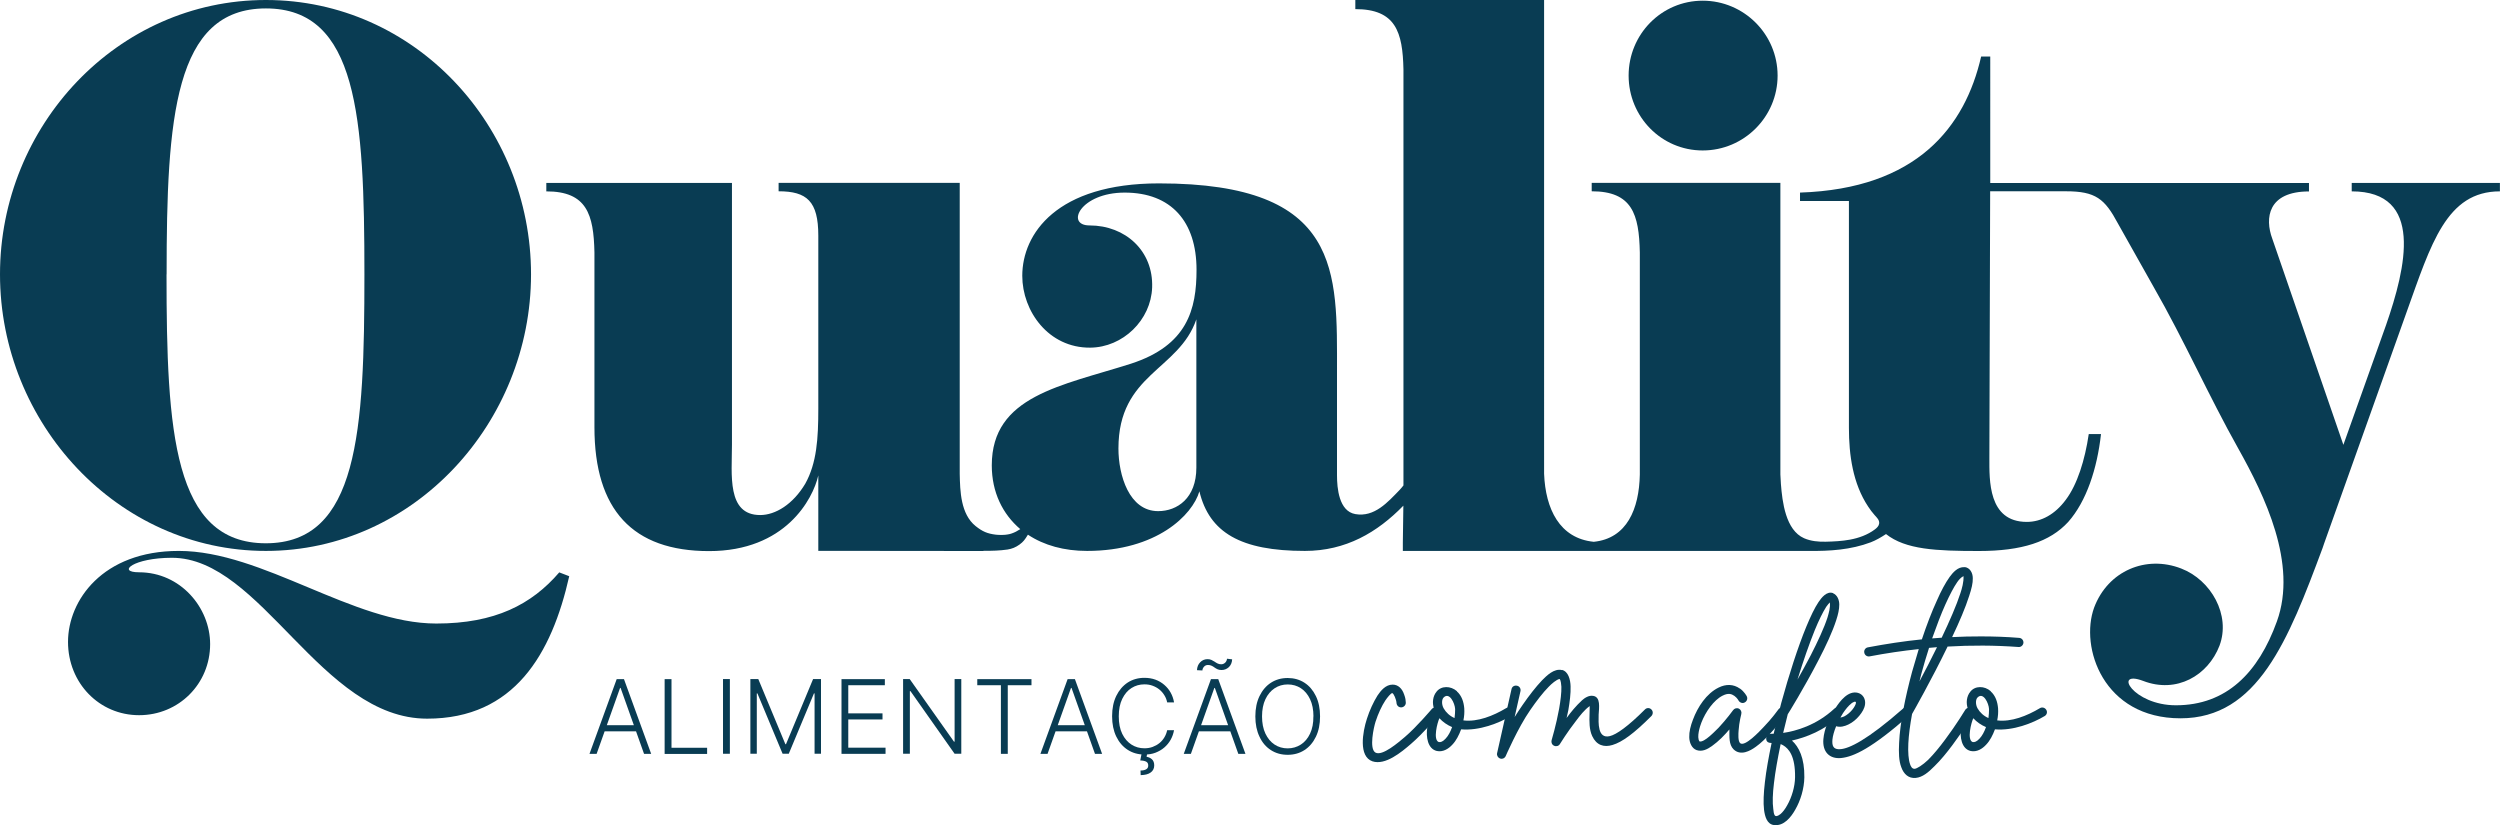
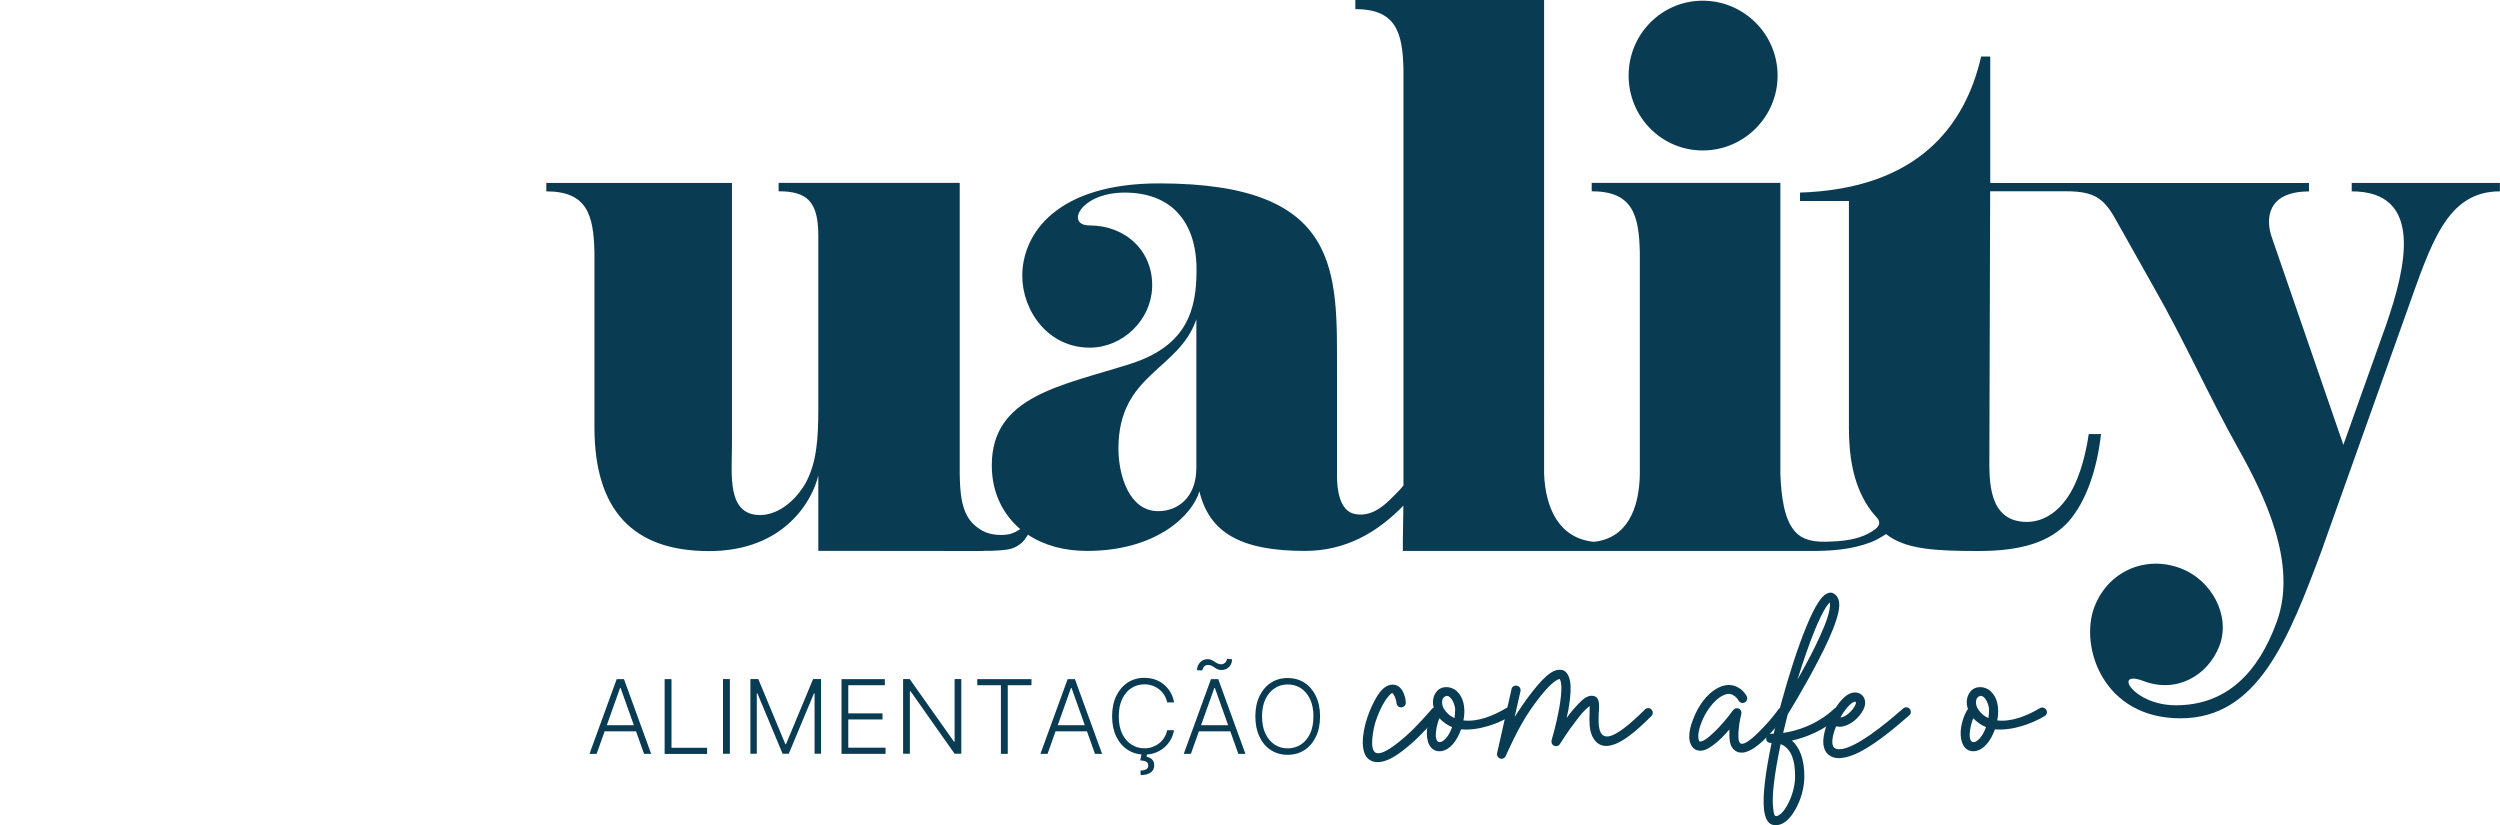
<svg xmlns="http://www.w3.org/2000/svg" id="Camada_2" viewBox="0 0 287.79 95">
  <defs>
    <style>      .cls-1 {        fill: #093c53;      }    </style>
  </defs>
  <g id="Camada_1-2" data-name="Camada_1">
    <g>
      <g>
        <path class="cls-1" d="M68.68,86.78h-.82l3.13-8.6h.84l3.13,8.6h-.82l-2.7-7.59h-.06l-2.7,7.59ZM69.28,83.48h4.27v.71h-4.27v-.71Z" />
        <path class="cls-1" d="M76.51,86.78v-8.6h.79v7.9h4.1v.71h-4.89Z" />
        <path class="cls-1" d="M84.02,78.17v8.6h-.79v-8.6h.79Z" />
        <path class="cls-1" d="M86.38,78.17h.91l3.12,7.5h.07l3.12-7.5h.91v8.6h-.74v-6.95h-.07l-2.9,6.95h-.71l-2.9-6.95h-.07v6.95h-.74v-8.6Z" />
        <path class="cls-1" d="M96.87,86.78v-8.6h4.99v.7h-4.21v3.24h3.94v.7h-3.94v3.25h4.29v.71h-5.08Z" />
        <path class="cls-1" d="M110.66,78.17v8.6h-.77l-5.08-7.21h-.07v7.21h-.78v-8.6h.76l5.1,7.21h.07v-7.21h.78Z" />
        <path class="cls-1" d="M112.5,78.88v-.7h6.24v.7h-2.73v7.9h-.79v-7.9h-2.73Z" />
        <path class="cls-1" d="M120.59,86.78h-.82l3.13-8.6h.84l3.13,8.6h-.82l-2.7-7.59h-.06l-2.7,7.59ZM121.18,83.48h4.27v.71h-4.27v-.71Z" />
        <path class="cls-1" d="M135.15,80.86h-.79c-.06-.3-.16-.57-.32-.82-.15-.25-.34-.47-.57-.66-.23-.19-.49-.33-.78-.44s-.61-.16-.95-.16c-.54,0-1.04.14-1.48.42-.45.28-.8.7-1.07,1.25-.27.55-.4,1.22-.4,2.01s.13,1.47.4,2.02c.27.55.63.96,1.07,1.24s.94.42,1.48.42c.34,0,.66-.05.95-.16s.55-.25.78-.44c.23-.18.42-.41.57-.66.15-.25.26-.53.32-.82h.79c-.07.39-.2.76-.39,1.1-.19.34-.44.64-.73.89-.3.26-.64.45-1.02.6s-.81.21-1.27.21c-.72,0-1.36-.18-1.92-.54-.56-.36-1-.87-1.32-1.53-.32-.66-.48-1.44-.48-2.34s.16-1.68.48-2.34c.32-.66.76-1.17,1.32-1.54.56-.36,1.2-.54,1.92-.54.46,0,.88.07,1.27.21.38.14.72.34,1.02.6.3.26.54.55.73.89s.32.71.39,1.11ZM131.41,86.79h.64l-.06.33c.24.04.45.13.62.29s.26.39.26.7c0,.34-.13.61-.4.81-.26.2-.65.3-1.16.31l-.02-.53c.28,0,.5-.05.65-.14.16-.09.24-.23.24-.43,0-.21-.07-.36-.22-.44-.15-.09-.38-.14-.7-.15l.15-.74Z" />
        <path class="cls-1" d="M137.09,86.78h-.82l3.13-8.6h.84l3.13,8.6h-.82l-2.7-7.59h-.06l-2.7,7.59ZM137.68,83.48h4.27v.71h-4.27v-.71ZM138.4,77.18l-.61-.03c.02-.37.14-.68.37-.91.23-.24.52-.36.85-.36.17,0,.32.03.45.09.13.06.25.13.36.2.11.08.23.15.35.21.12.06.26.09.41.09.17,0,.32-.06.45-.18s.2-.28.22-.46l.59.07c-.02.38-.15.68-.38.9-.24.22-.52.33-.84.33-.19,0-.35-.03-.47-.09-.13-.06-.24-.13-.34-.2-.1-.08-.21-.14-.33-.2-.12-.06-.26-.09-.42-.09-.18,0-.33.06-.45.19s-.19.28-.2.46Z" />
        <path class="cls-1" d="M151.96,82.47c0,.9-.16,1.68-.48,2.34s-.76,1.18-1.32,1.54c-.56.36-1.2.54-1.93.54s-1.37-.18-1.93-.54c-.56-.36-1-.87-1.31-1.54-.32-.66-.48-1.44-.48-2.34s.16-1.68.48-2.34c.32-.66.76-1.18,1.32-1.54.56-.36,1.2-.54,1.92-.54s1.37.18,1.93.54c.56.36,1,.88,1.32,1.54s.48,1.44.48,2.34ZM151.2,82.47c0-.77-.13-1.43-.39-1.98s-.61-.97-1.05-1.26c-.44-.29-.95-.44-1.52-.44s-1.07.15-1.51.44c-.44.29-.8.71-1.06,1.26-.26.55-.39,1.21-.39,1.98s.13,1.43.39,1.98c.26.55.61.97,1.05,1.26.44.29.95.44,1.51.44s1.07-.15,1.52-.44.8-.71,1.06-1.26.39-1.21.38-1.98Z" />
      </g>
      <g>
        <path class="cls-1" d="M161.63,79.92c.18.49.18.69.2.95.02.28-.21.54-.51.56-.3.02-.54-.21-.56-.51-.02-.39-.33-1.12-.49-1.13-.15-.02-.59.54-.8.85-.41.62-.82,1.51-1.12,2.43-.21.66-.76,3.12-.02,3.56.79.46,2.69-1.2,3.4-1.8,1.33-1.13,3.1-3.22,3.1-3.22.2-.21.53-.25.76-.05.21.2.23.53.05.76,0,0-1.82,2.12-3.22,3.32-1.1.95-2.95,2.49-4.43,2-1.62-.56-1.13-3.38-.64-4.89.31-.98.76-1.94,1.22-2.68.38-.57.94-1.26,1.75-1.26.64,0,1.1.48,1.31,1.12Z" />
        <path class="cls-1" d="M167.71,79.59c.56.49.79,1.22.85,1.95.03.46,0,.92-.1,1.39,1.62.2,3.43-.52,4.92-1.41.25-.15.57-.06.72.18.17.25.08.57-.16.72-1.4.84-3.66,1.72-5.74,1.54-.25.67-.57,1.3-1,1.75-.46.51-1.1.89-1.8.74-1.05-.25-1.26-1.61-1.1-2.68.1-.67.35-1.51.79-2.15-.25-.72-.15-1.48.28-2,.54-.69,1.62-.69,2.35-.05ZM165.62,85.42c.21.05.48-.05.79-.39.3-.31.56-.79.75-1.33-.57-.24-1.07-.59-1.46-1.02-.23.46-.76,2.49-.08,2.74ZM166.18,80.3c-.2.2-.26.74,0,1.23.28.49.71.89,1.26,1.13.05-.36.07-.72.07-1.03-.03-.67-.66-2.02-1.33-1.33Z" />
        <path class="cls-1" d="M179.83,77.12c.72.2.95,1.13.97,1.89.03.82-.1,1.79-.26,2.74-.07.31-.13.61-.2.9.52-.7,1.05-1.36,1.77-2.03.31-.28.81-.61,1.31-.51.85.15.66,1.33.61,2.15-.02.95-.13,2.82,1.28,2.48.77-.18,2.1-1.12,4.05-3.07.2-.21.54-.21.74,0,.21.2.21.54,0,.76-2,2-3.36,3-4.48,3.33-.98.3-1.84.03-2.33-1.02-.36-.77-.33-1.72-.31-2.49,0-.38.02-.72.02-.97-.61.43-1.12,1.1-1.58,1.71-.98,1.25-1.85,2.66-1.85,2.66-.13.23-.43.31-.66.2-.25-.1-.36-.38-.3-.62,0,0,.54-1.81.87-3.64.16-.92.28-1.85.26-2.53-.02-.26-.05-.71-.2-.9-.35.05-.95.57-1.26.9-.67.67-1.43,1.67-2.12,2.67-1.41,2.02-2.85,5.35-2.85,5.35-.13.23-.39.33-.64.23-.25-.1-.39-.36-.33-.61l1.66-7.37c.06-.3.34-.46.64-.39.28.05.46.35.39.63l-.67,2.97c.28-.46.61-.94.93-1.41.71-1.03,1.5-2.05,2.22-2.81.54-.54,1.39-1.41,2.31-1.18Z" />
        <path class="cls-1" d="M200.28,79.25c.54.38.8.9.8.9.13.26.03.57-.23.71-.25.15-.57.03-.71-.21,0,0-.16-.31-.48-.54-.31-.21-.67-.38-1.36-.03-1.02.51-1.97,1.87-2.45,3.12-.15.38-.57,1.67-.21,2.15.56.15,1.82-1.22,2.2-1.58.92-.98,1.67-2.02,1.67-2.02.15-.21.43-.28.66-.18.23.12.35.38.28.63,0,0-.25.95-.31,1.89-.03.41-.08,1.23.18,1.46.54.46,2.25-1.38,2.66-1.81.98-1,1.74-2.07,1.74-2.07.16-.23.51-.28.74-.11.23.18.28.51.11.74,0,0-.8,1.1-1.82,2.17-.49.54-1.05,1.08-1.62,1.49-.67.49-1.75,1.08-2.56.31-.57-.56-.48-1.46-.49-2.3-.59.69-1.2,1.33-2.02,1.92-.54.38-1.12.67-1.75.46-.57-.2-.84-.87-.85-1.49-.02-.61.15-1.31.43-2.03.54-1.44,1.54-2.99,2.95-3.68.84-.42,1.71-.41,2.45.12Z" />
        <path class="cls-1" d="M211.01,68.29c.49.2.72.77.72,1.31s-.13,1.12-.35,1.79c-.43,1.33-1.18,2.95-2.02,4.56-1.64,3.18-3.53,6.24-3.56,6.27-.18.72-.36,1.44-.53,2.15,1.46-.21,3.82-.87,5.89-2.79.21-.2.56-.18.76.03s.18.54-.03.74c-1.9,1.76-4.01,2.54-5.61,2.9.8.71,1.46,2.02,1.43,4.23-.02,1.31-.44,2.68-1.05,3.73-.48.85-1.29,1.9-2.44,1.77-.82-.1-1.05-1-1.15-1.75-.1-.84-.05-1.92.1-3.2.15-1.33.43-2.87.77-4.5-.31,0-.62-.1-.62-.49-.02-.26.17-.51.43-.56,0,0,.18-.02.43-.02.28-1.17.56-2.35.87-3.53.89-3.25,1.92-6.45,2.89-8.8.49-1.18.95-2.15,1.4-2.82.33-.49.95-1.31,1.69-1.03ZM204.21,90.16c-.15,1.21-.18,2.25-.08,2.94.07.61.1,1.18.82.62.26-.21.54-.57.79-1.03.51-.89.89-2.13.9-3.22.03-2.41-.7-3.28-1.38-3.68-.1-.05-.18-.1-.28-.13-.34,1.64-.62,3.18-.77,4.5ZM210.2,69.9c-.36.57-.82,1.49-1.29,2.64-.64,1.58-1.33,3.56-1.99,5.69.49-.87,1-1.79,1.51-2.77.81-1.58,1.56-3.18,1.95-4.4.13-.46.35-1.13.26-1.71-.1.1-.26.28-.44.54Z" />
        <path class="cls-1" d="M213.88,79.76c.56.15.89.69.82,1.29-.05.49-.33.94-.67,1.35-.34.41-.77.77-1.25,1-.43.21-.94.35-1.41.2-.23.56-.39,1.11-.43,1.56-.05.66.07,1.16.94,1.08.98-.08,3.02-1,7.24-4.71.23-.18.57-.13.74.1.18.25.13.57-.1.74-4.28,3.77-6.37,4.74-7.81,4.89-1.33.13-2.18-.69-2.05-2.18.1-1.18.67-2.51,1.4-3.58.49-.76,1.44-2.05,2.59-1.74ZM213.09,81.01c-.28.21-.61.61-.93,1.08-.1.16-.2.33-.3.51.12-.02.26-.05.44-.13.31-.16.66-.44.92-.76.25-.3.41-.62.43-.79.03-.31-.41-.05-.56.08Z" />
-         <path class="cls-1" d="M226.18,65.28c.57.07.92.64.92,1.28.02.56-.15,1.23-.41,2.02-.43,1.36-1.15,3.04-1.97,4.76,1.1-.06,2.22-.08,3.31-.08,1.46,0,2.94.05,4.41.17.3.02.51.28.49.57-.03.28-.28.51-.57.48-2.74-.2-5.47-.21-8.16-.05-1.87,3.86-3.96,7.53-4.09,7.76-.23,1.25-.38,2.4-.43,3.38-.05,1.05.02,1.9.2,2.4.07.21.21.56.54.53.26-.03.89-.41,1.54-1.03.64-.64,1.35-1.51,1.97-2.35,1.28-1.71,2.3-3.4,2.3-3.4.15-.24.48-.33.72-.18.26.15.34.48.18.72,0,0-1.03,1.72-2.35,3.48-.66.89-1.38,1.77-2.09,2.46-.7.71-1.38,1.28-2.16,1.35-.82.08-1.38-.44-1.66-1.23-.28-.72-.31-1.68-.25-2.81.1-2.25.69-5.2,1.49-8.17.25-.89.51-1.77.77-2.62-1.89.2-3.78.48-5.66.84-.28.05-.56-.13-.61-.43-.06-.28.13-.56.41-.61,2.07-.39,4.14-.71,6.22-.92.54-1.62,1.13-3.17,1.72-4.45.49-1.13,1-2.07,1.48-2.74.36-.49.94-1.18,1.71-1.12ZM222.06,74.59c-.31.98-.62,2-.89,3-.08.3-.15.57-.21.85.62-1.16,1.33-2.53,2.02-3.94-.3.02-.61.05-.92.08ZM225.31,67.01c-.41.59-.87,1.48-1.36,2.56-.51,1.13-1.02,2.48-1.53,3.92.38-.03.74-.06,1.1-.08.9-1.89,1.71-3.74,2.16-5.14.17-.52.39-1.28.35-1.95-.3.15-.54.43-.72.69Z" />
        <path class="cls-1" d="M229.16,79.59c.56.49.79,1.22.85,1.95.03.46,0,.92-.1,1.39,1.62.2,3.43-.52,4.92-1.41.25-.15.57-.06.72.18.17.25.08.57-.16.72-1.4.84-3.66,1.72-5.74,1.54-.25.67-.57,1.3-1,1.75-.46.51-1.1.89-1.8.74-1.05-.25-1.26-1.61-1.1-2.68.1-.67.35-1.51.79-2.15-.25-.72-.15-1.48.28-2,.54-.69,1.62-.69,2.35-.05ZM227.08,85.42c.21.05.48-.05.79-.39.3-.31.56-.79.75-1.33-.57-.24-1.07-.59-1.46-1.02-.23.46-.76,2.49-.08,2.74ZM227.64,80.3c-.2.2-.26.74,0,1.23.28.49.71.89,1.26,1.13.05-.36.07-.72.07-1.03-.03-.67-.66-2.02-1.33-1.33Z" />
      </g>
      <g>
-         <path class="cls-1" d="M0,31.58C0,14.51,13.46,0,30.61,0s30.52,14.51,30.52,31.58-13.46,31.84-30.52,31.84S0,48.73,0,31.58ZM65.53,66.32c-2.02,8.97-6.33,16.41-16.36,16.41-12.23,0-19.09-18.52-29.38-18.52-4.4,0-6.42,1.67-3.78,1.67,4.75,0,8.18,4.05,8.18,8.27,0,4.57-3.61,8.18-8.18,8.18s-8.18-3.69-8.18-8.44,3.96-10.47,12.75-10.47c9.67,0,20.05,8.36,29.64,8.36,6.77,0,10.99-2.2,14.16-5.89l1.14.44ZM19.17,31.58c0,18.12.79,30.96,11.43,30.96s11.35-12.84,11.35-30.96S41.16.97,30.61.97s-11.43,12.58-11.43,30.61Z" />
        <g>
          <path class="cls-1" d="M196.01,17.32c4.75,0,8.62-3.87,8.62-8.62S200.76.08,196.01.08s-8.53,3.87-8.53,8.62,3.78,8.62,8.53,8.62Z" />
          <path class="cls-1" d="M113.2,63.41c1.08,0,1.87-.02,2.78-.15.52-.08.95-.26,1.38-.57.45-.33.61-.55.97-1.14,1.86,1.24,4.19,1.87,6.81,1.87,8,0,12.14-4.13,12.93-6.86,1.14,4.75,4.75,6.86,12.14,6.86,4.72,0,8.34-2.13,11.34-5.21l-.06,4.24v.97h46.73c2.41.03,4.86-.13,7.13-.99.62-.24,1.2-.58,1.76-.95,2.26,1.79,5.77,1.95,10.7,1.95s8.16-1.05,10.27-3.34c2.11-2.38,3.34-6.16,3.78-10.12h-1.41c-.44,2.99-1.32,5.81-2.64,7.56-1.23,1.67-2.81,2.55-4.49,2.55-4.48,0-4.31-4.84-4.31-7.39l.09-30.67h8.72c3.43,0,4.47.87,5.98,3.69l4.1,7.29c3.55,6.19,6.34,12.54,9.76,18.63,3.04,5.43,6.85,13.26,4.45,19.9-2.14,5.94-5.83,9.66-11.63,9.66-4.92,0-7.3-4.13-3.78-2.81,3.87,1.5,7.48-.62,8.8-4.05,1.32-3.52-.97-7.56-4.4-8.88-4.05-1.58-8.44.26-10.03,4.49-1.67,4.57,1.05,12.75,9.94,12.75s12.4-8.97,16.36-19.61l.18-.53,9.5-26.65c2.81-7.83,4.57-13.87,10.73-13.87v-.97h-17.06v.97c8.36,0,6.25,8.77,3.96,15.37l-4.92,13.81-8.18-23.72c-.88-2.37-.53-5.45,4.22-5.45v-.97h-36.69V6.51h-1.05c-1.85,8.09-7.39,15.22-20.85,15.66v.97h5.63v26.12c0,3.11.45,6.4,2.21,9.05.23.35.48.69.76,1,.24.27.57.56.51.97-.04.28-.27.5-.5.67-.83.62-1.83.98-2.85,1.17-.92.17-1.87.22-2.8.24-.84.02-1.71-.06-2.49-.4-2.12-.93-2.51-4.17-2.67-6.26-.03-.36-.05-.72-.06-1.08V21.05h-21.72v.97c4.66,0,5.45,2.64,5.54,7.04v25.57c-.08,3.96-1.48,7.35-5.3,7.74-3.94-.39-5.56-3.79-5.72-7.83V0h-21.73v1.05c4.66,0,5.45,2.64,5.54,6.95v47.88c-.15.18-.28.36-.45.53-1.34,1.38-2.89,3.16-5.09,2.77-1.89-.33-2.11-2.99-2.11-4.47v-11.87c0-11.52.62-21.73-20.49-21.73-11.79,0-15.74,5.81-15.74,10.64,0,4.07,3.02,8.31,7.82,8.27,3.76-.03,7-3.17,7.13-6.93.15-4.2-3.07-7.14-7.21-7.14-2.81,0-1.06-3.78,4.05-3.78,5.36,0,8.27,3.34,8.27,8.88,0,4.57-1.05,8.71-7.56,10.82-8,2.55-16.01,3.69-16.01,11.7,0,3.1,1.25,5.61,3.28,7.34-.32.21-.65.39-1.02.51-.14.05-.28.08-.41.1-.36.08-1.04.07-1.38.03-.98-.12-1.54-.36-2.33-.99-1.72-1.38-1.79-4.01-1.83-6.02V21.05h-20.85v.97c3.25,0,4.57,1.14,4.57,5.1v19.94c0,3.43-.18,6.25-1.5,8.62-1.41,2.37-3.43,3.61-5.19,3.61-3.87,0-3.25-4.66-3.25-8.09v-30.14h-21.37v.97c4.66,0,5.45,2.64,5.54,7.04v20.12c0,9.5,4.4,14.25,13.19,14.25s11.96-5.98,12.58-8.71v8.68l19,.02ZM137.72,53.83c0,3.52-2.2,5.01-4.4,5.01-3.34,0-4.57-4.13-4.57-7.21,0-8.62,6.95-8.97,8.97-14.87v17.06Z" />
        </g>
      </g>
    </g>
  </g>
</svg>